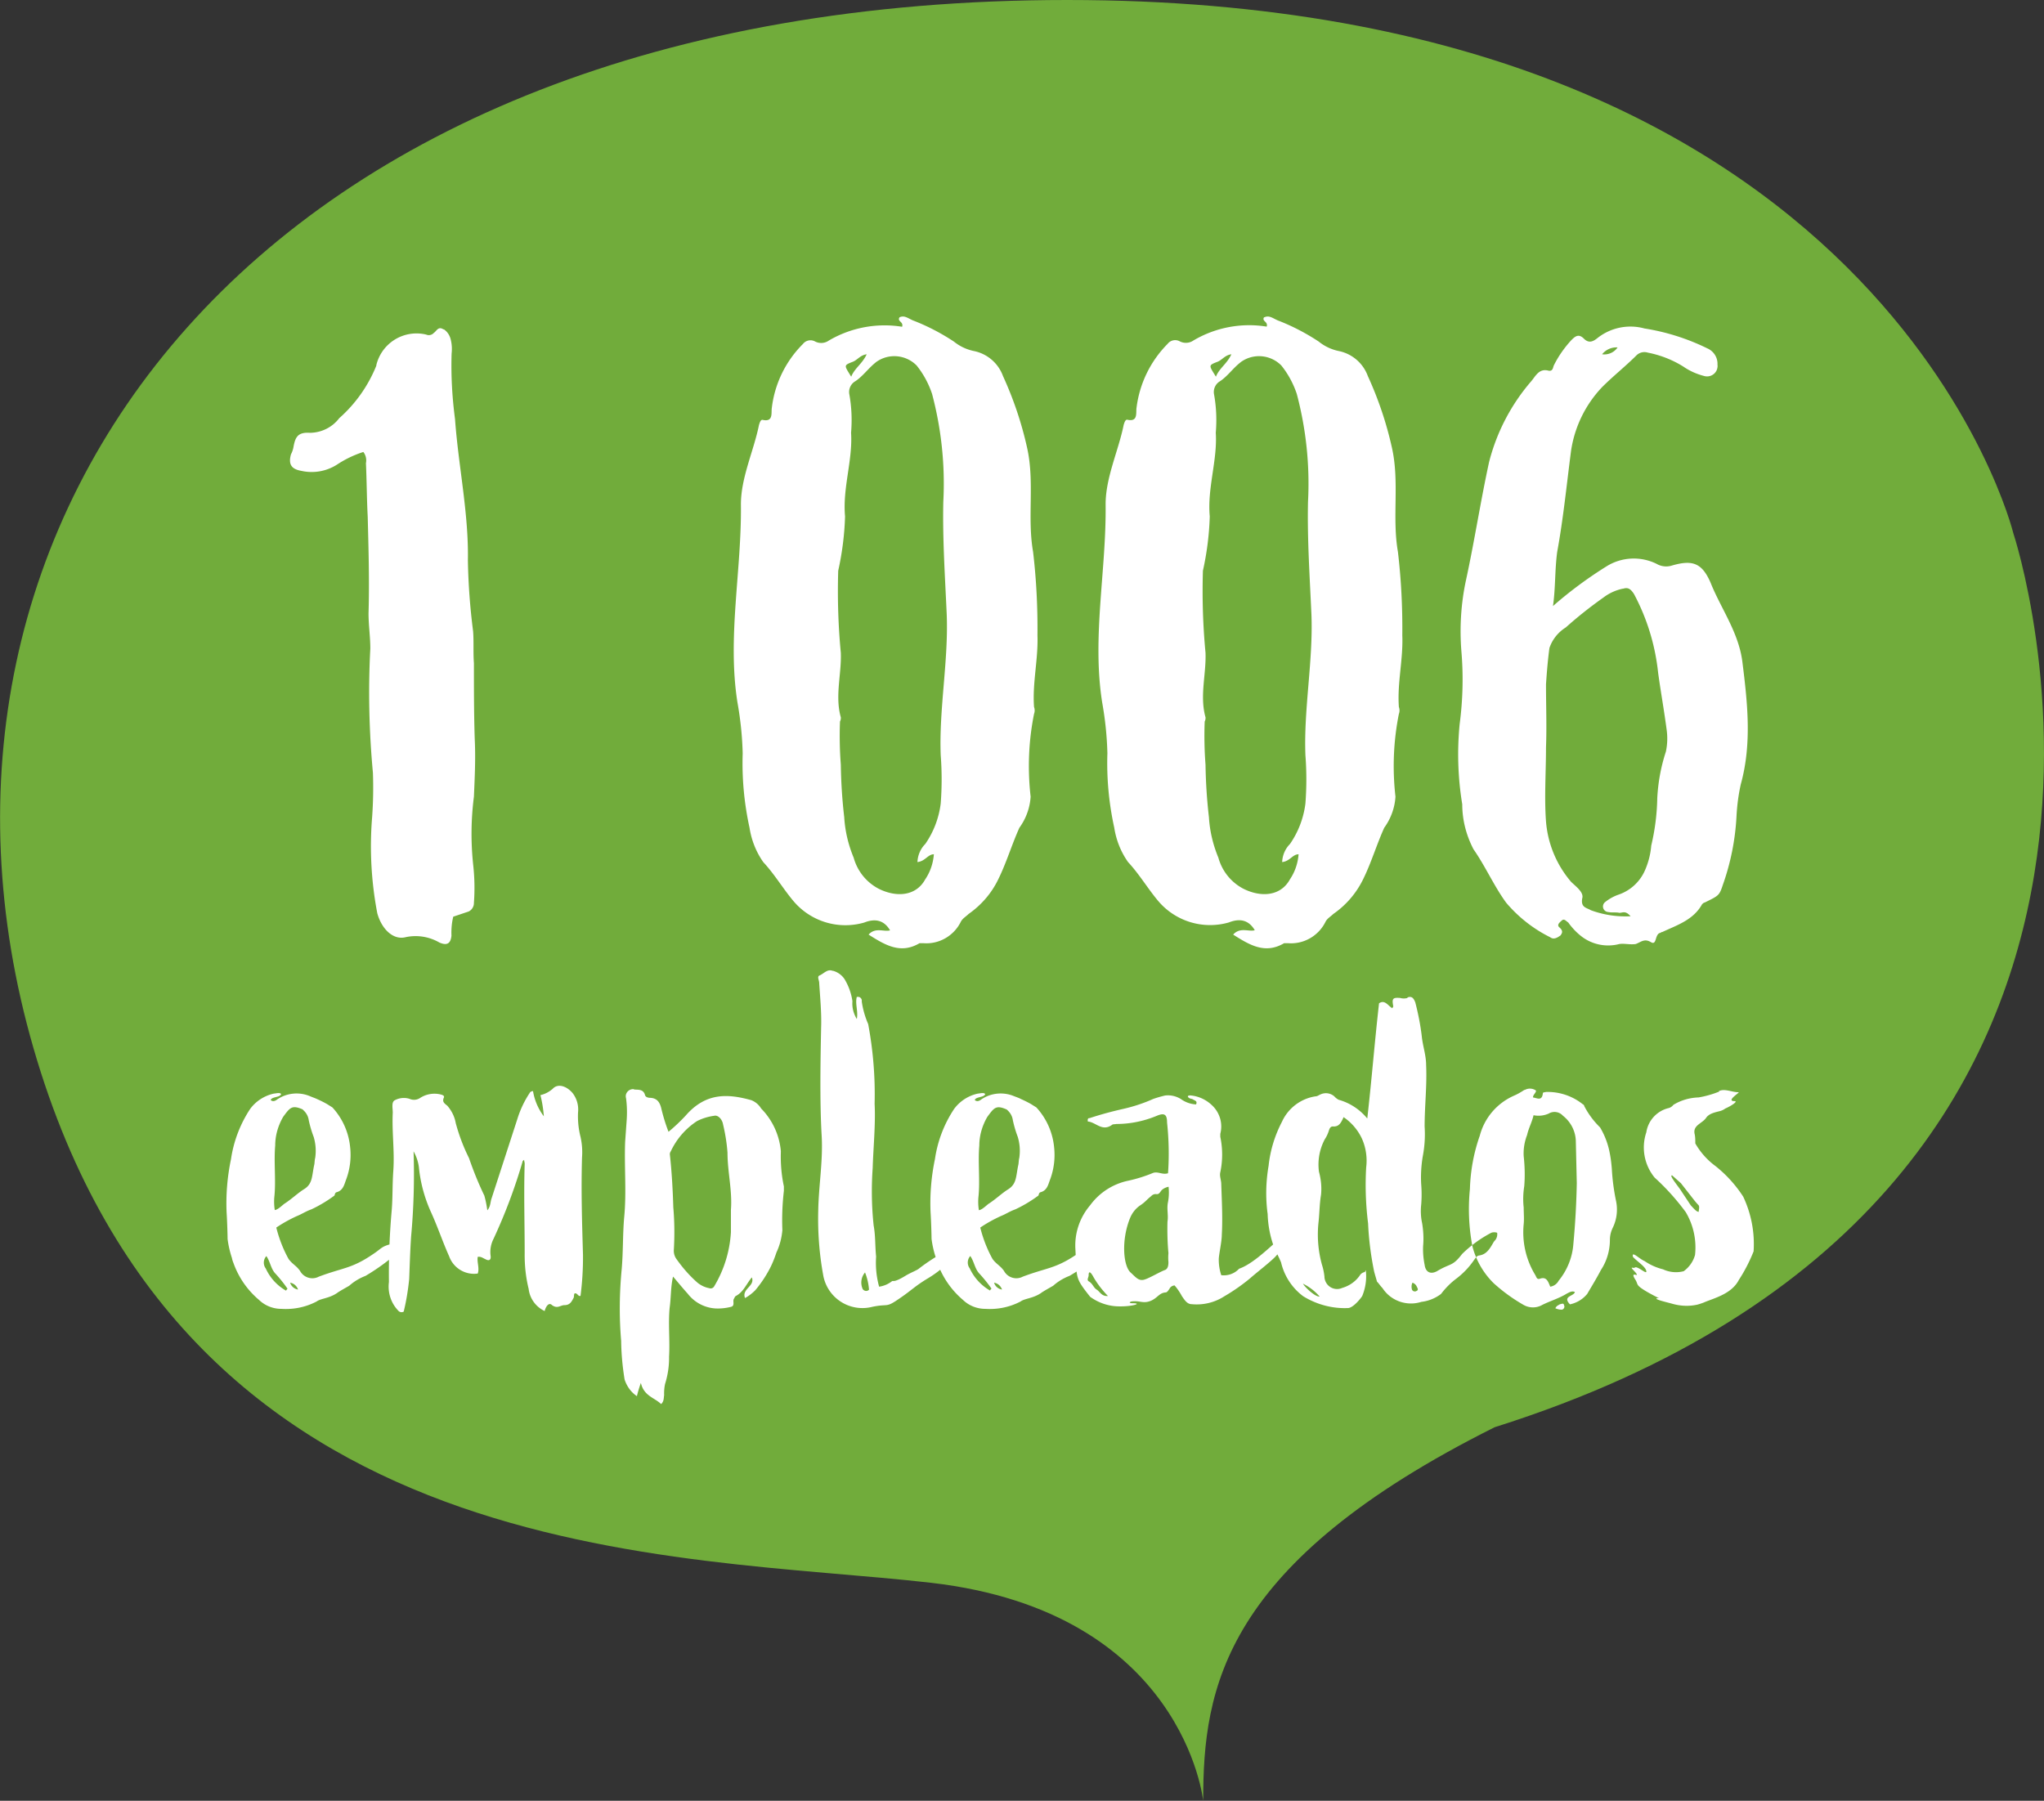
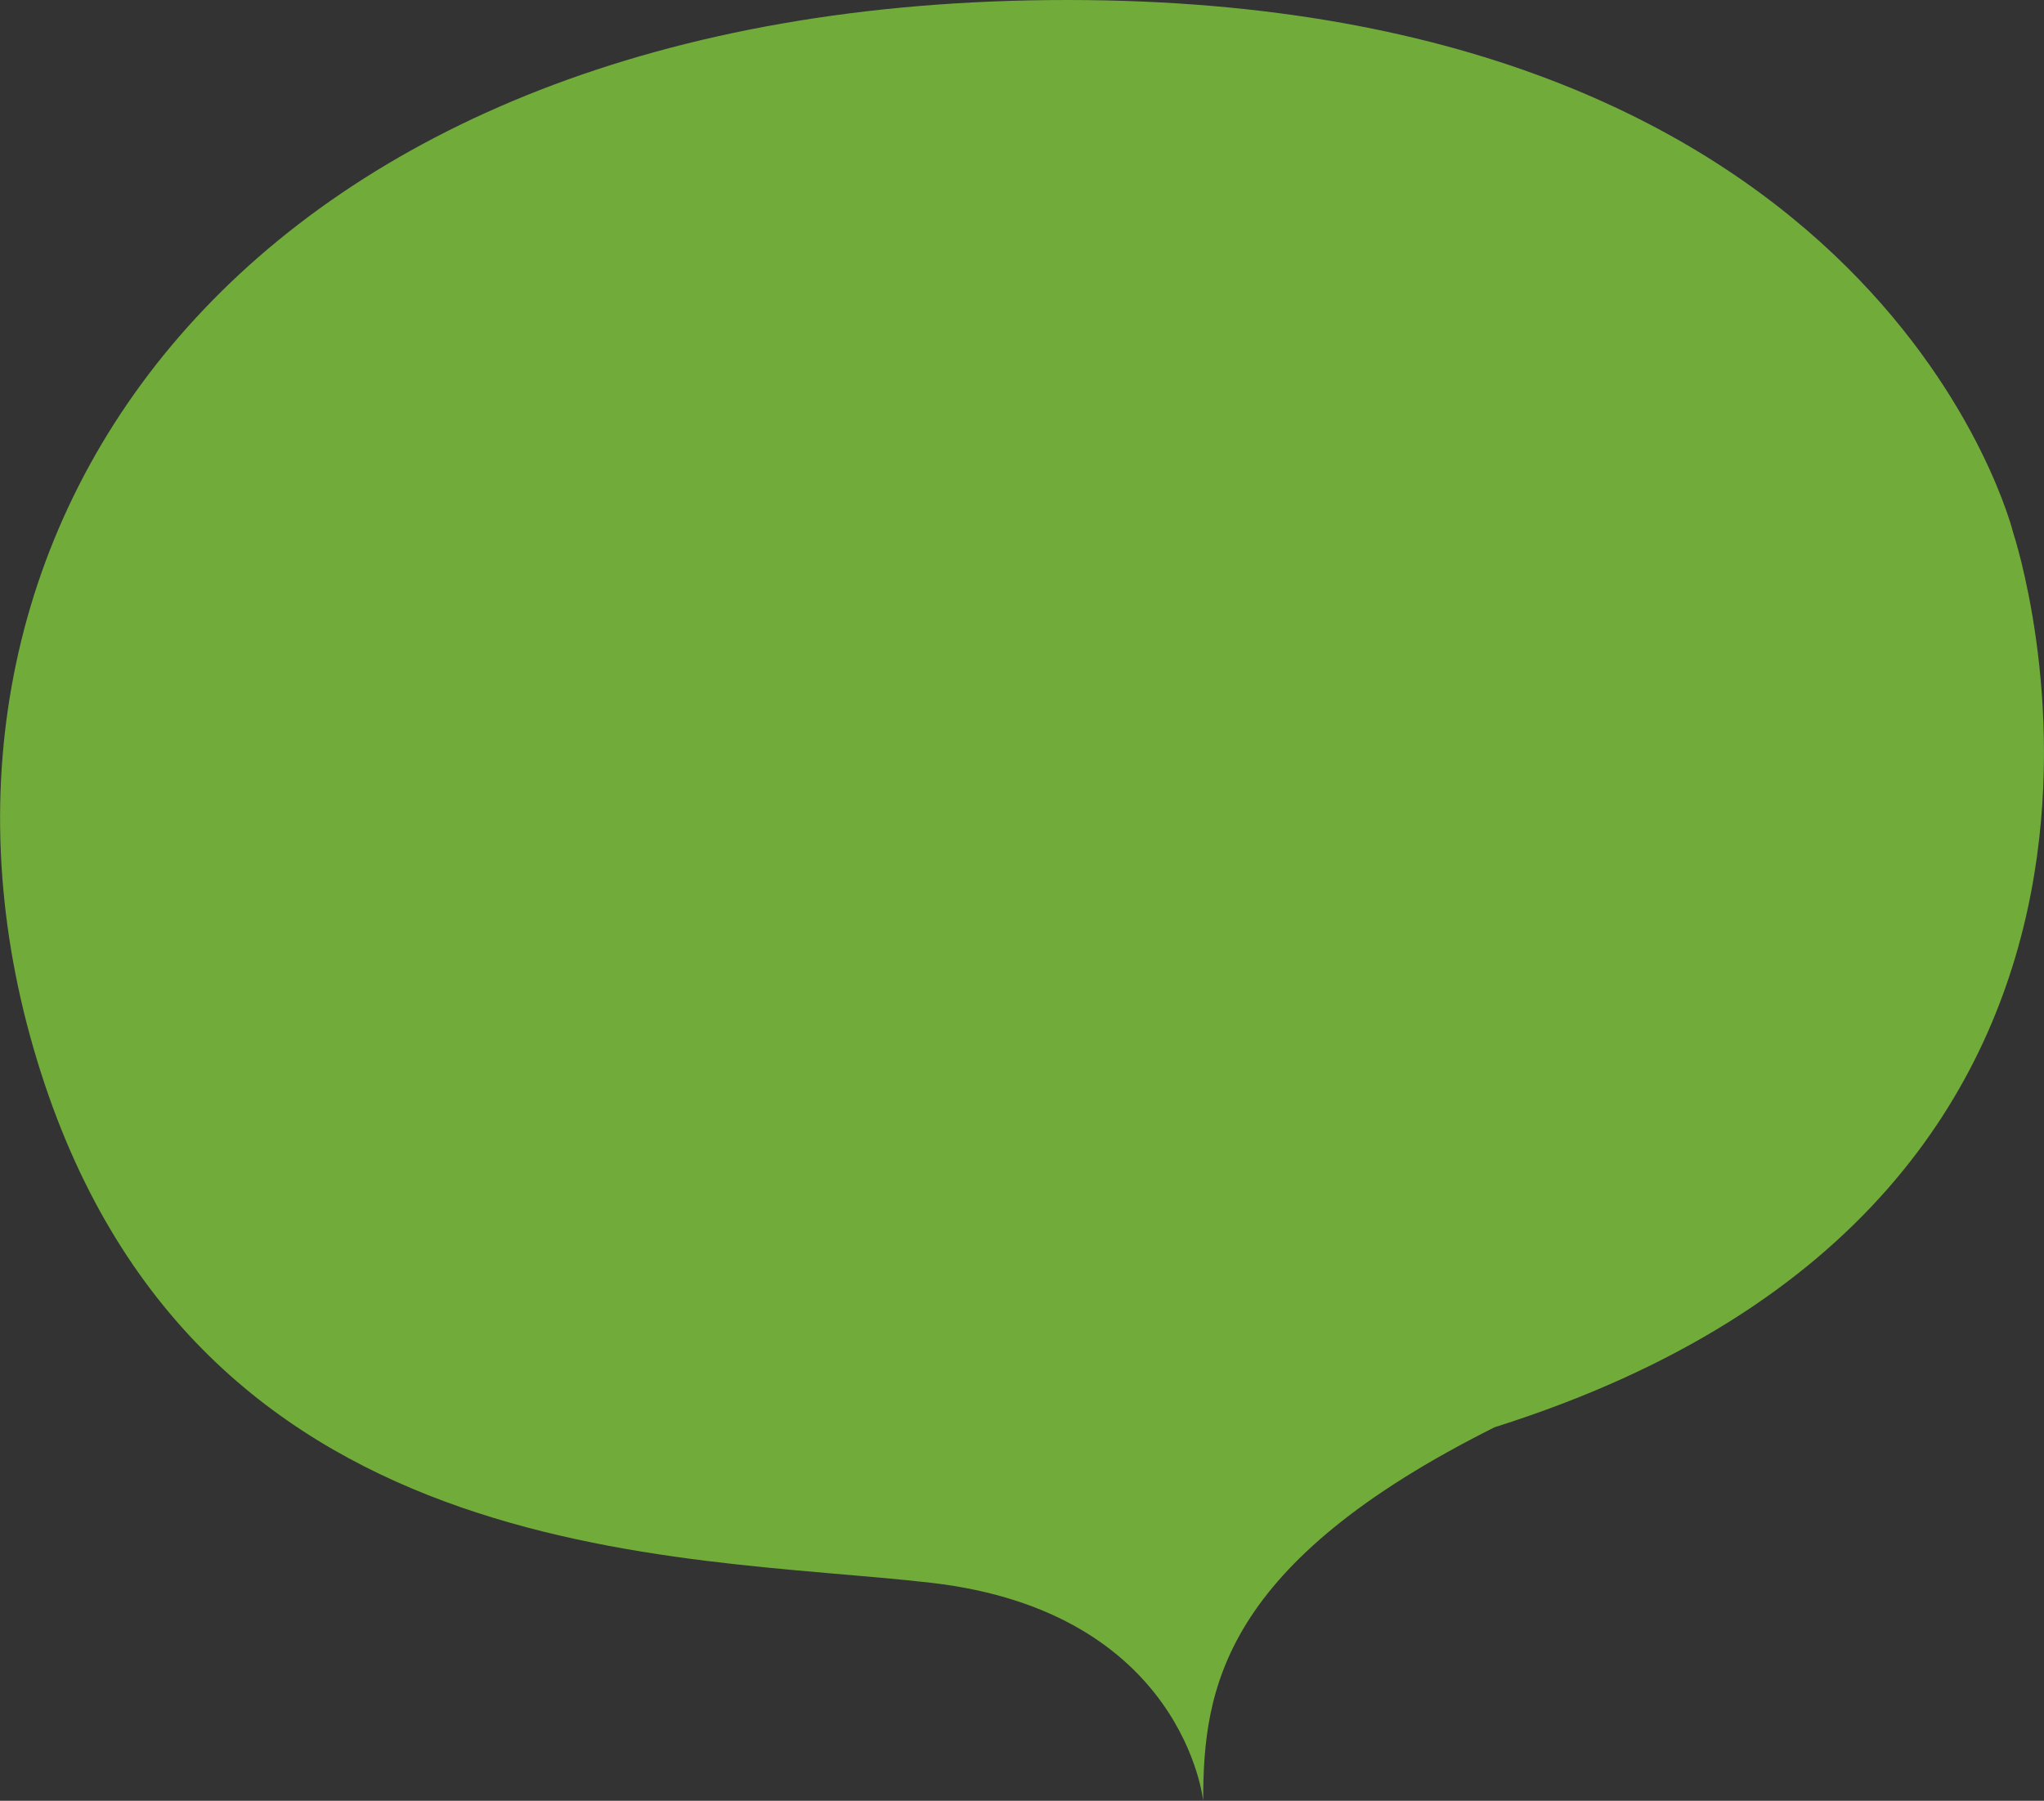
<svg xmlns="http://www.w3.org/2000/svg" id="uuid-4d047190-0b96-44e4-95fd-bf5b06f61c1a" width="149.36" height="131.6">
  <rect width="100%" height="100%" fill="#333333" stroke="none" />
  <defs>
    <style>.uuid-00761673-0448-4ed1-8b00-53498dfb2250{fill:#fff;stroke-width:0}</style>
  </defs>
  <path d="M87.92 131.6s-1.42-13.8-19.88-15.93-54.49-.71-65.59-39.06S18.33 0 77.98 0s69.14 38.97 69.14 38.97 16.07 48.29-37.9 65.33c-19.88 9.94-21.3 19.08-21.3 27.29Z" style="fill:#71ac3b;stroke-width:0" />
-   <path d="M32.4 24.07c-.38-.25-.5.13-.69.25-.14.16-.37.22-.57.13a3.02 3.02 0 0 0-3.64 2.23v.04c-.59 1.47-1.52 2.79-2.71 3.84-.51.67-1.3 1.06-2.14 1.07-.88-.06-1.07.31-1.2 1.01-.03.2-.1.39-.19.57-.19.69 0 1.07.76 1.2.89.2 1.81.04 2.58-.44a7.8 7.8 0 0 1 1.95-.94c.18.23.25.53.19.82.06 1.32.06 2.58.13 3.91.06 2.33.13 4.73.06 7.06 0 .88.13 1.7.13 2.58-.16 3.02-.09 6.06.19 9.07.04 1.09.02 2.19-.06 3.28-.19 2.34-.06 4.69.38 6.99.31 1.13 1.13 1.95 2.02 1.76.86-.2 1.76-.06 2.52.38.57.25.82.06.88-.5-.02-.47.02-.93.13-1.39l1.13-.38a.69.69 0 0 0 .38-.63c.07-.94.05-1.89-.06-2.84-.17-1.64-.15-3.29.06-4.92.06-1.39.13-2.77.06-4.22-.06-1.83-.06-3.72-.06-5.54-.06-.76 0-1.58-.06-2.33-.22-1.71-.35-3.44-.38-5.17.06-3.47-.69-6.87-.94-10.33-.21-1.59-.3-3.19-.25-4.79.04-.34.02-.68-.06-1.01-.07-.31-.24-.58-.5-.76Zm33.33-.88c-.19.31.31.31.19.69a8.04 8.04 0 0 0-5.36 1.01c-.3.21-.69.23-1.01.06a.697.697 0 0 0-.88.19 7.92 7.92 0 0 0-2.27 4.66c-.06.38.13 1.07-.69.88-.13 0-.19.19-.25.38-.38 1.89-1.32 3.84-1.32 5.8.06 4.85-1.01 9.7-.25 14.49.22 1.23.35 2.47.38 3.72-.06 1.82.11 3.64.5 5.42.14.91.48 1.77 1.01 2.52.82.88 1.45 1.95 2.2 2.84a4.964 4.964 0 0 0 5.17 1.57q1.26-.5 1.89.57c-.44.13-1.07-.25-1.57.31 1.2.76 2.33 1.45 3.72.63h.31c1.14.08 2.21-.55 2.71-1.57.13-.25.38-.38.57-.57.9-.63 1.64-1.47 2.13-2.46.63-1.26 1.01-2.58 1.58-3.84.48-.66.77-1.45.82-2.27-.23-2.02-.15-4.06.25-6.05.06-.16.06-.34 0-.5-.13-1.76.31-3.47.25-5.23.02-2.04-.08-4.08-.32-6.11-.44-2.52.13-5.1-.44-7.62-.4-1.8-.99-3.55-1.76-5.23a2.865 2.865 0 0 0-2.14-1.83 3.42 3.42 0 0 1-1.45-.69c-.91-.6-1.88-1.11-2.9-1.51-.38-.13-.69-.45-1.07-.26Zm-2.4 2.7c-.31.69-.88 1.01-1.13 1.64-.5-.82-.57-.82.06-1.07.38-.12.57-.5 1.07-.57Zm.69.57c.91-.66 2.17-.55 2.96.25.5.62.88 1.33 1.13 2.08.68 2.57.96 5.22.82 7.88-.06 2.77.13 5.54.25 8.25.13 3.4-.57 6.87-.44 10.27.09 1.17.09 2.35 0 3.53a6.624 6.624 0 0 1-1.13 2.96c-.35.35-.55.83-.57 1.32.57-.06.76-.57 1.2-.57-.05.65-.26 1.28-.63 1.83-.69 1.26-2.14 1.32-3.4.69-.9-.47-1.56-1.29-1.83-2.27-.39-.94-.63-1.94-.69-2.96-.15-1.28-.23-2.56-.25-3.84a27.6 27.6 0 0 1-.06-3.15c.05-.1.07-.21.06-.31-.44-1.57.06-3.15 0-4.72-.19-1.99-.25-3.99-.19-5.99.29-1.3.46-2.63.5-3.97-.19-2.08.57-4.1.44-6.11.08-.95.04-1.9-.13-2.83a.91.91 0 0 1 .44-.94c.57-.38.94-.94 1.51-1.39Zm28.35-3.28c-.19.31.31.31.19.69-1.85-.3-3.74.06-5.35 1.01-.3.21-.69.23-1.01.06a.697.697 0 0 0-.88.19 8.037 8.037 0 0 0-2.27 4.66c-.06.38.13 1.07-.69.88-.13 0-.19.19-.25.38-.38 1.89-1.32 3.84-1.32 5.8.06 4.85-1.01 9.7-.25 14.49.22 1.23.35 2.47.38 3.72-.06 1.82.11 3.64.5 5.42.14.91.48 1.77 1.01 2.52.82.88 1.45 1.95 2.2 2.84a4.964 4.964 0 0 0 5.17 1.57q1.26-.5 1.89.57c-.44.13-1.07-.25-1.58.32 1.2.76 2.33 1.45 3.72.63h.32c1.14.08 2.21-.55 2.71-1.57.13-.25.38-.38.57-.57.91-.63 1.64-1.47 2.14-2.46.63-1.26 1.01-2.58 1.58-3.84.48-.66.77-1.45.82-2.27-.23-2.02-.15-4.06.25-6.05.06-.16.06-.34 0-.5-.13-1.76.32-3.47.25-5.23.02-2.04-.08-4.08-.32-6.11-.44-2.52.13-5.1-.44-7.62-.4-1.8-.99-3.55-1.76-5.23a2.865 2.865 0 0 0-2.14-1.83 3.42 3.42 0 0 1-1.45-.69c-.91-.6-1.88-1.11-2.9-1.51-.38-.13-.69-.45-1.07-.26Zm-2.39 2.71c-.31.69-.88 1.01-1.13 1.64-.5-.82-.57-.82.06-1.07.38-.12.57-.5 1.07-.57Zm.69.57c.91-.66 2.17-.55 2.96.25.5.62.88 1.33 1.13 2.08.68 2.57.96 5.22.82 7.88-.06 2.77.13 5.54.25 8.25.13 3.4-.57 6.87-.44 10.27.09 1.17.09 2.35 0 3.53a6.624 6.624 0 0 1-1.13 2.96c-.35.35-.55.83-.57 1.32.57-.06.76-.57 1.2-.57-.05.65-.26 1.28-.63 1.83-.69 1.26-2.14 1.32-3.4.69-.9-.47-1.56-1.29-1.83-2.27-.39-.94-.63-1.94-.69-2.96-.15-1.28-.23-2.56-.25-3.84a27.6 27.6 0 0 1-.06-3.15c.05-.1.07-.21.06-.31-.44-1.57.06-3.15 0-4.72-.19-1.99-.25-3.99-.19-5.99.29-1.3.46-2.63.5-3.97-.19-2.08.57-4.1.44-6.11.08-.95.04-1.9-.13-2.83a.91.91 0 0 1 .44-.94c.57-.38.94-.95 1.51-1.39ZM120.15 24a3.878 3.878 0 0 0-3.4.69c-.31.25-.63.44-1.01.06s-.63-.19-.94.13c-.5.55-.93 1.16-1.26 1.83-.06.13-.06.44-.38.38-.69-.19-.94.38-1.26.76a14.52 14.52 0 0 0-3.09 5.92c-.63 2.9-1.07 5.8-1.7 8.69-.36 1.7-.46 3.44-.32 5.17.15 1.76.1 3.54-.13 5.29-.19 1.95-.13 3.92.19 5.86 0 1.14.29 2.26.82 3.28.88 1.26 1.51 2.71 2.39 3.91.89 1.05 1.98 1.91 3.21 2.52.25.19.5.06.76-.13.19-.25.13-.38-.06-.57-.25-.19 0-.38.13-.5.19-.19.31 0 .5.13.27.38.59.72.95 1 .78.61 1.81.82 2.77.57.38-.06.76.06 1.2 0 .38-.13.63-.44 1.13-.13.44.25.25-.63.69-.69q.06-.06.13-.06c1.07-.5 2.27-.88 2.9-2.02.06-.06.13-.13.19-.13 1.01-.5 1.07-.5 1.32-1.26.58-1.62.92-3.32 1.01-5.04.04-.78.14-1.56.31-2.33.82-2.96.5-5.92.13-8.88-.25-2.2-1.58-3.97-2.33-5.86-.63-1.45-1.32-1.7-2.83-1.26-.38.12-.79.07-1.13-.13-1.17-.57-2.55-.5-3.65.19-1.38.86-2.69 1.83-3.91 2.9.19-1.32.13-2.65.31-3.97.44-2.39.69-4.91 1.01-7.37a8.58 8.58 0 0 1 2.27-4.66c.82-.82 1.7-1.51 2.52-2.33.22-.21.53-.28.82-.19.92.18 1.79.52 2.58 1.01.46.32.97.55 1.51.69.41.13.84-.09.97-.49.03-.11.05-.22.03-.33.03-.52-.28-1-.76-1.2-1.45-.71-3-1.2-4.6-1.45Zm-1.95 1.39c-.25.37-.69.56-1.13.5.27-.34.7-.53 1.13-.5Zm.38 17.64c.38-.13.57 0 .82.38a15.66 15.66 0 0 1 1.76 5.73c.19 1.39.44 2.77.63 4.22.07.52.05 1.06-.06 1.57-.36 1.1-.57 2.24-.63 3.4-.02 1.17-.17 2.33-.44 3.47-.05.61-.2 1.2-.44 1.76-.36.86-1.07 1.52-1.95 1.82-.37.13-.71.32-1.01.57a.407.407 0 0 0 .25.7c.31.06.57 0 .82.06.25 0 .44-.19.82.25-.99.05-1.97-.1-2.9-.44-.31-.19-.76-.19-.63-.88.13-.44-.5-.88-.82-1.2a7.724 7.724 0 0 1-1.83-4.41c-.13-1.76 0-3.59 0-5.42.06-1.51 0-3.02 0-4.6.06-.88.13-1.76.25-2.65.21-.63.64-1.16 1.2-1.51.88-.79 1.81-1.52 2.77-2.2.41-.31.88-.52 1.39-.63ZM20.01 79.92c-.69.15-1.31.55-1.73 1.12a9.04 9.04 0 0 0-1.4 3.67c-.27 1.29-.38 2.61-.32 3.92.04.61.07 1.62.07 1.91.06.48.17.95.32 1.4.02.12.06.24.11.36a6.282 6.282 0 0 0 1.87 2.7c.44.42 1.02.65 1.62.65.9.06 1.79-.12 2.59-.54.29-.22.9-.22 1.48-.61.18-.14.72-.43.9-.54.35-.31.75-.55 1.19-.72.66-.39 1.28-.82 1.87-1.3.13-.19.3-.35.5-.47.4-.36.86-.43.76-1.22-.22-.07-.32.07-.43.14-.28.21-.58.4-.9.54-.65.18-.65.32-1.19.68-1.62 1.12-2.23 1.01-4.03 1.69-.5.26-1.11.06-1.37-.43-.29-.4-.54-.47-.83-.86-.4-.72-.7-1.5-.9-2.3.47-.32.96-.59 1.48-.83.36-.14.68-.36 1.08-.5.6-.28 1.16-.62 1.69-1.01.04-.11.04-.22.18-.25.47-.14.54-.58.68-.94.27-.73.37-1.52.29-2.3a5 5 0 0 0-1.3-2.95l-.4-.25c-.23-.13-.47-.25-.72-.36-.14-.07-.36-.14-.54-.22-.78-.32-1.68-.23-2.38.25-.14.11-.32.18-.47.04.07-.25.68-.18.76-.43-.06-.15-.42-.04-.53-.04Zm2.12 1.18c.23.19.39.46.43.76.09.42.21.83.36 1.22.15.5.19 1.03.11 1.55-.04.11-.04.4-.07.5-.18.83-.11 1.37-.72 1.76-.47.29-.86.68-1.4 1.04-.14.07-.5.47-.76.5-.05-.3-.06-.6-.04-.9.14-1.22-.04-2.56.07-3.82 0-.73.21-1.45.58-2.09.5-.68.64-.89 1.44-.54Zm-2.66 10.7c.29.43.32.94.68 1.3.31.34.6.7.86 1.08-.04.04-.08.09-.11.14-.65-.37-1.17-.94-1.48-1.62a.71.71 0 0 1 .04-.9Zm1.73 1.94c.27.04.49.24.58.5a.727.727 0 0 1-.58-.5ZM40.35 79.6c-.25.21-.54.36-.86.43.13.51.21 1.03.25 1.55a4.15 4.15 0 0 1-.79-1.84c-.11 0-.21.05-.25.14-.39.59-.69 1.23-.9 1.91l-1.87 5.76c-.11.29-.07.61-.32.9-.05-.36-.12-.73-.22-1.08-.43-.89-.8-1.81-1.12-2.74-.41-.82-.73-1.67-.97-2.56-.08-.47-.3-.9-.61-1.26-.22-.18-.4-.29-.25-.61.04-.14-.11-.18-.25-.22-.51-.12-1.04-.03-1.48.25-.23.16-.53.19-.79.07-.36-.11-.75-.07-1.08.11-.25.14-.14.58-.14.9-.07 1.4.14 2.81.04 4.25-.07.94-.04 1.87-.11 2.81-.16 1.77-.23 3.55-.21 5.32-.1.77.15 1.54.68 2.09.1.12.27.15.4.07.19-.78.32-1.58.4-2.38.04-1.01.07-2.05.14-3.1.19-2.07.25-4.15.18-6.23.22.39.36.82.4 1.26.12 1.12.43 2.22.9 3.24.47 1.04.83 2.12 1.3 3.17.31.86 1.18 1.39 2.09 1.26.14-.4-.07-.83 0-1.22.25-.04.4.11.58.18.25.14.4.04.36-.25-.06-.43.02-.87.22-1.26.85-1.83 1.56-3.72 2.12-5.65 0-.04.07-.07.11-.11 0 .11.04.18.04.29-.07 2.16 0 4.36 0 6.55-.01.87.08 1.74.29 2.59.08.71.53 1.32 1.17 1.62.07-.29.29-.68.54-.43.4.29.61 0 .9 0 .43 0 .54-.29.68-.54.04-.11 0-.22.07-.32.22-.04.25.25.43.18.13-1 .19-2.01.18-3.02-.07-2.34-.14-4.72-.07-7.09.04-.51 0-1.02-.11-1.51-.15-.59-.21-1.19-.18-1.8.05-.5-.09-1-.4-1.4-.46-.54-1.11-.72-1.47-.29Zm5.98 0a.536.536 0 0 0-.6.44c-.01.08 0 .16.02.24.07.54.08 1.08.04 1.62l-.11 1.55c-.07 1.84.11 3.67-.07 5.51-.11 1.26-.07 2.52-.18 3.78-.17 1.75-.19 3.51-.04 5.26.01.94.1 1.88.25 2.81.16.5.47.93.9 1.22.07-.29.14-.54.29-.97.22.97 1.01 1.08 1.48 1.55.22-.22.18-.43.22-.65-.01-.28.01-.56.07-.83.2-.64.3-1.31.29-1.98.07-1.19-.07-2.38.04-3.56.11-.76.07-1.51.25-2.3.4.47.72.86 1.08 1.26a2.77 2.77 0 0 0 2.01 1.07c.38.02.75-.02 1.12-.11.36-.07.11-.43.25-.61.03-.06.06-.13.11-.18.58-.29.79-.9 1.19-1.37.25.65-.76.83-.5 1.51.28-.15.53-.35.75-.57.42-.5.78-1.04 1.08-1.62.19-.37.34-.76.47-1.15.24-.51.38-1.06.43-1.62-.04-.96 0-1.92.11-2.88v-.32c-.18-.84-.25-1.7-.22-2.56a5.09 5.09 0 0 0-1.44-3.13c-.17-.28-.42-.49-.72-.61-1.69-.47-3.31-.58-4.79 1.12-.39.42-.81.82-1.26 1.19-.22-.57-.4-1.16-.54-1.76-.11-.4-.29-.68-.76-.72-.18 0-.4-.04-.43-.25-.14-.4-.5-.33-.79-.36Zm5.86 1.94c.25-.07.58.22.65.65.16.67.27 1.36.32 2.05 0 1.4.36 2.77.25 4.18v1.62c-.08 1.4-.5 2.76-1.22 3.96-.07.13-.22.19-.36.14-.32-.06-.61-.2-.86-.4-.57-.5-1.07-1.07-1.51-1.69-.16-.2-.24-.46-.22-.72.06-1.03.05-2.07-.04-3.1-.04-1.3-.11-2.56-.25-3.85-.01-.09.02-.18.07-.25a5.35 5.35 0 0 1 1.91-2.2c.39-.2.82-.33 1.26-.39Zm8.68-10.58c-.4-.18-.65.18-.97.32-.22.07-.04.36-.04.54.07 1.12.18 2.2.14 3.31-.04 2.09-.11 5.29.04 7.85.11 1.84-.22 3.67-.25 5.51-.04 1.57.08 3.14.36 4.68a2.91 2.91 0 0 0 3.6 2.33c1.22-.25.94.11 1.98-.61.9-.61 1.12-.9 2.09-1.48a7.79 7.79 0 0 0 2.34-2.16.79.79 0 0 0-.76.04c-.79.4-1.54.87-2.24 1.41-.11.11-.58.29-.94.5-.94.58-.94.36-1.04.43-.27.21-.59.35-.94.4-.2-.72-.27-1.46-.22-2.2-.08-.76-.04-1.51-.18-2.27-.15-1.4-.17-2.81-.07-4.21.04-1.4.22-3.24.14-4.68.05-1.96-.11-3.91-.47-5.83-.23-.53-.39-1.09-.47-1.66.03-.16-.08-.3-.23-.33h-.13c-.14.5.11 1.04 0 1.62-.24-.39-.36-.84-.32-1.3a4.32 4.32 0 0 0-.58-1.62c-.2-.3-.51-.52-.86-.61Zm2.34 22.03c.16.4.26.83.29 1.26-.11.12-.29.12-.41.01a.156.156 0 0 1-.06-.08c-.17-.4-.1-.86.18-1.19Zm8.24-13.07c-.69.15-1.31.55-1.73 1.12a8.943 8.943 0 0 0-1.4 3.66c-.27 1.29-.38 2.61-.32 3.92.04.61.07 1.62.07 1.91.06.48.17.95.32 1.4.02.12.06.24.11.36A6.313 6.313 0 0 0 70.37 95c.44.42 1.02.65 1.62.65.9.06 1.79-.12 2.59-.54.29-.22.9-.22 1.48-.61.18-.14.72-.43.9-.54.35-.31.75-.55 1.19-.72.66-.38 1.28-.82 1.87-1.3.13-.19.3-.35.5-.47.4-.36.86-.43.76-1.22-.22-.07-.32.07-.43.14-.28.21-.58.4-.9.54-.65.18-.65.32-1.19.68-1.62 1.12-2.23 1.01-4.03 1.69-.5.26-1.11.06-1.37-.43-.29-.4-.54-.47-.83-.86-.4-.72-.7-1.5-.9-2.3.47-.32.96-.59 1.48-.83.36-.14.68-.36 1.08-.5.6-.28 1.16-.62 1.69-1.01.04-.11.04-.22.18-.25.47-.14.54-.58.68-.94.27-.73.37-1.52.29-2.3a5 5 0 0 0-1.3-2.95l-.4-.25c-.23-.13-.47-.25-.72-.36-.14-.08-.35-.15-.53-.22-.78-.32-1.68-.23-2.38.25-.14.11-.32.18-.47.04.07-.25.68-.18.76-.43-.07-.15-.43-.04-.54-.04Zm2.13 1.18c.23.19.39.46.43.76.09.42.21.83.36 1.22.15.5.19 1.03.11 1.55-.04.11-.04.4-.07.5-.18.84-.11 1.37-.72 1.77-.47.29-.86.68-1.4 1.04-.14.07-.5.47-.76.5-.05-.3-.06-.6-.04-.9.14-1.22-.04-2.56.07-3.82 0-.73.21-1.45.58-2.09.5-.68.64-.9 1.44-.54Zm-2.67 10.7c.29.43.32.94.68 1.3.31.34.6.7.86 1.07-.04.04-.08.09-.11.14a3.63 3.63 0 0 1-1.48-1.62.71.71 0 0 1 .04-.9Zm1.73 1.94c.27.04.49.24.58.5a.711.711 0 0 1-.58-.5Zm14.29-13.68c-.25 0-.11.22.18.25.22.14.4.14.29.4-.4-.02-.79-.16-1.12-.4-.35-.21-.75-.3-1.15-.25-.29.07-.58.15-.86.25-.69.31-1.42.55-2.16.72-.84.19-1.67.41-2.48.68-.07 0-.18 0-.14.25.58.04 1.04.76 1.76.25.07-.07.22-.04.32-.07 1.03 0 2.04-.21 2.99-.61.54-.22.72-.07.72.5.13 1.23.16 2.47.07 3.71-.43.14-.76-.18-1.15 0-.56.23-1.14.41-1.73.54-1.13.23-2.13.87-2.81 1.8-.75.88-1.14 2.01-1.08 3.17l.07 1.4c.04.86.22 1.12 1.01 2.12.55.4 1.2.64 1.87.69 1.08.07 2.05-.22 1.23-.22-.36 0-.18-.14.04-.14.54-.04.76.18 1.3-.04.5-.22.61-.58 1.08-.61.11 0 .22-.18.29-.29.07-.13.21-.21.36-.22.21.24.39.51.54.79.18.25.36.58.72.58.83.08 1.67-.12 2.38-.58.67-.39 1.31-.84 1.9-1.33.4-.36 1.48-1.19 1.84-1.58.39-.41.61-.95.61-1.51-.61.36-2.05 1.98-3.28 2.41-.33.36-.82.53-1.3.47-.13-.39-.19-.81-.18-1.22.04-.47.22-1.26.22-1.73.07-1.22 0-2.48-.04-3.71 0-.29-.14-.58-.07-.86.18-.85.18-1.74 0-2.59v-.22c.2-.76-.04-1.56-.61-2.09-.44-.42-1.01-.68-1.62-.72Zm-1.54 6.66c.04.37.03.75-.04 1.12-.11.5.04.94-.04 1.44-.02.77 0 1.54.07 2.3-.02.22-.02.43 0 .65 0 .25-.04.5-.25.58-.32.11-1.12.58-1.44.68-.47.18-.68-.14-1.08-.5-.54-.5-.68-2.38-.04-3.96.16-.4.43-.74.79-.97.36-.25.4-.36.76-.65.1-.11.25-.17.4-.14.18 0 .22-.11.36-.29.14-.13.31-.21.5-.25Zm-5.84 6.48c0-.5.29 0 .36.14.29.5.65.96 1.05 1.37-.47.04-.58-.32-.83-.47-.22-.14-.29-.43-.54-.58-.22-.11-.04-.29-.04-.47Zm23.3-20.27a.99.99 0 0 1-.54 0c-.54-.04-.61.04-.5.61 0 .04-.04.07-.07.14-.32-.18-.54-.65-.97-.36-.32 2.81-.54 5.62-.86 8.42a4.153 4.153 0 0 0-2.09-1.37c-.12-.06-.23-.15-.32-.25a.933.933 0 0 0-1.01-.14c-.11.04-.22.14-.36.14-1.08.16-2.01.87-2.46 1.87-.52 1-.85 2.08-.97 3.2-.2 1.17-.23 2.36-.07 3.53.03.93.22 1.84.58 2.7.15.27.28.55.4.83.23.99.8 1.87 1.62 2.48.99.61 2.15.92 3.31.86.43-.07 1.01-.86 1.01-.9.24-.59.33-1.24.25-1.87l-.07.14c-.12.02-.24.09-.32.18-.31.48-.78.82-1.33.98a.92.92 0 0 1-1.22-.47.899.899 0 0 1-.08-.36c-.03-.29-.09-.58-.18-.86a8.268 8.268 0 0 1-.25-3.13c.07-.65.07-1.33.18-1.98.06-.57 0-1.14-.15-1.69-.11-.82.04-1.65.43-2.38.13-.19.22-.4.29-.61.04-.14.11-.32.29-.32.47.04.61-.29.79-.68.57.39 1.03.92 1.33 1.55.3.66.41 1.4.32 2.12-.08 1.37-.03 2.74.14 4.1.05 1.16.2 2.32.43 3.46.04.18.14.5.22.79.14.14.25.32.4.47.61.94 1.78 1.35 2.84 1.01.52-.06 1.02-.26 1.44-.58.32-.42.69-.8 1.12-1.12.5-.38.94-.84 1.3-1.37.11-.14.18-.29.36-.32.54-.07.79-.5 1.04-.94.04-.07.09-.13.14-.18.12-.15.17-.35.14-.54a.635.635 0 0 0-.43 0c-.78.41-1.5.93-2.13 1.55-.72.94-.83.65-1.84 1.26-.47.25-.83.07-.9-.47-.09-.45-.13-.91-.11-1.37.05-.55.02-1.11-.07-1.66-.1-.45-.12-.91-.07-1.37.04-.49.04-.98 0-1.48-.04-.67 0-1.35.11-2.02.14-.72.19-1.46.14-2.2 0-1.51.18-2.99.11-4.5 0-.72-.25-1.4-.32-2.12-.1-.83-.26-1.64-.47-2.45-.11-.29-.25-.5-.58-.36Zm.36 20.81c.14.04.26.15.32.29.07.14.14.25-.04.32-.1.06-.24.02-.3-.08-.01-.02-.02-.04-.02-.06a.692.692 0 0 1 .04-.47Zm-8 .07c.47.23.88.55 1.22.94-.32.04-1.08-.68-1.22-.94Zm16.2-14.15a.76.76 0 0 1 .83.04c0 .18-.22.29-.22.5.29.04.65.29.72-.29 0-.11.14-.07.22-.11.98-.03 1.94.29 2.7.9.06.02.1.08.11.14.3.58.69 1.1 1.15 1.55.36.6.6 1.26.72 1.94.07.36.11.72.14 1.08.04.76.14 1.52.29 2.27.16.68.09 1.39-.21 2.02-.14.28-.22.59-.22.9 0 .78-.22 1.55-.65 2.2-.32.61-.65 1.15-1.01 1.76-.32.39-.77.66-1.26.76-.58-.61.29-.58.36-.9-.22-.11-.43.04-.58.11-.58.36-1.22.54-1.8.83-.45.26-1 .24-1.44-.04-.76-.44-1.47-.96-2.12-1.55a5.83 5.83 0 0 1-1.55-2.7c-.26-1.38-.32-2.78-.18-4.18.04-1.33.28-2.64.72-3.89.34-1.3 1.25-2.37 2.48-2.92.28-.12.54-.27.79-.44Zm1.8 1.7c-.36.17-.76.22-1.15.14-.11.5-.36.94-.47 1.44-.19.49-.28 1.02-.25 1.55.08.73.1 1.47.04 2.2-.08.51-.1 1.03-.04 1.55 0 .4.04.83 0 1.22a5.99 5.99 0 0 0 .86 3.74c.07.14.11.32.32.25.5-.18.61.22.76.58.26-.04.49-.2.61-.43.63-.77 1.01-1.71 1.08-2.7.14-1.48.22-2.95.25-4.43l-.07-3.02c0-.74-.35-1.45-.94-1.91a.825.825 0 0 0-1.01-.18Zm.44 14.25c.11-.21.22-.21.32-.29.18-.04.29-.11.32.07.06.11 0 .25-.1.3-.02.01-.05.02-.08.02-.16 0-.32-.04-.47-.11Zm11.98-15.84c-.49.2-.99.34-1.51.43-.65.02-1.28.2-1.84.54-.1.13-.24.22-.4.25-.83.22-1.45.91-1.58 1.76a3.47 3.47 0 0 0 .61 3.31c.84.76 1.6 1.61 2.27 2.52.56.94.8 2.04.68 3.13-.13.48-.43.9-.83 1.19-.51.13-1.04.08-1.51-.14-.49-.12-.95-.33-1.36-.61-.36-.14-.97-.79-.83-.29.29.32.94.72.97 1.04.04.25-.47-.25-.76-.29-.11 0-.07.07-.22.04-.29-.07.25.32.29.5.04.11-.47-.22-.14.32.29.43-.04.4.94.97 1.04.58.86.4.68.43-.29.07.68.29 1.08.4.61.18 1.25.21 1.87.07.15-.04.29-.09.43-.14.72-.32 2.05-.61 2.59-1.66.43-.66.79-1.36 1.08-2.09.09-1.38-.17-2.75-.76-4a9.33 9.33 0 0 0-2.02-2.23c-.6-.44-1.11-1.01-1.48-1.66 0-.22 0-.43-.04-.65-.18-.68.54-.79.83-1.22.22-.32.65-.4 1.04-.5.13-.04.25-.1.36-.18.5-.22.94-.54.68-.54-.68 0 .43-.65.29-.65-.5 0-1.01-.29-1.44-.08Zm-3.45 6.12.65.58.9 1.15c.12.16.26.32.4.47.07.14 0 .32 0 .47-.18 0-.4-.29-.58-.47l-.69-1.04c-.14-.25-.94-1.19-.68-1.15Z" class="uuid-00761673-0448-4ed1-8b00-53498dfb2250" />
</svg>